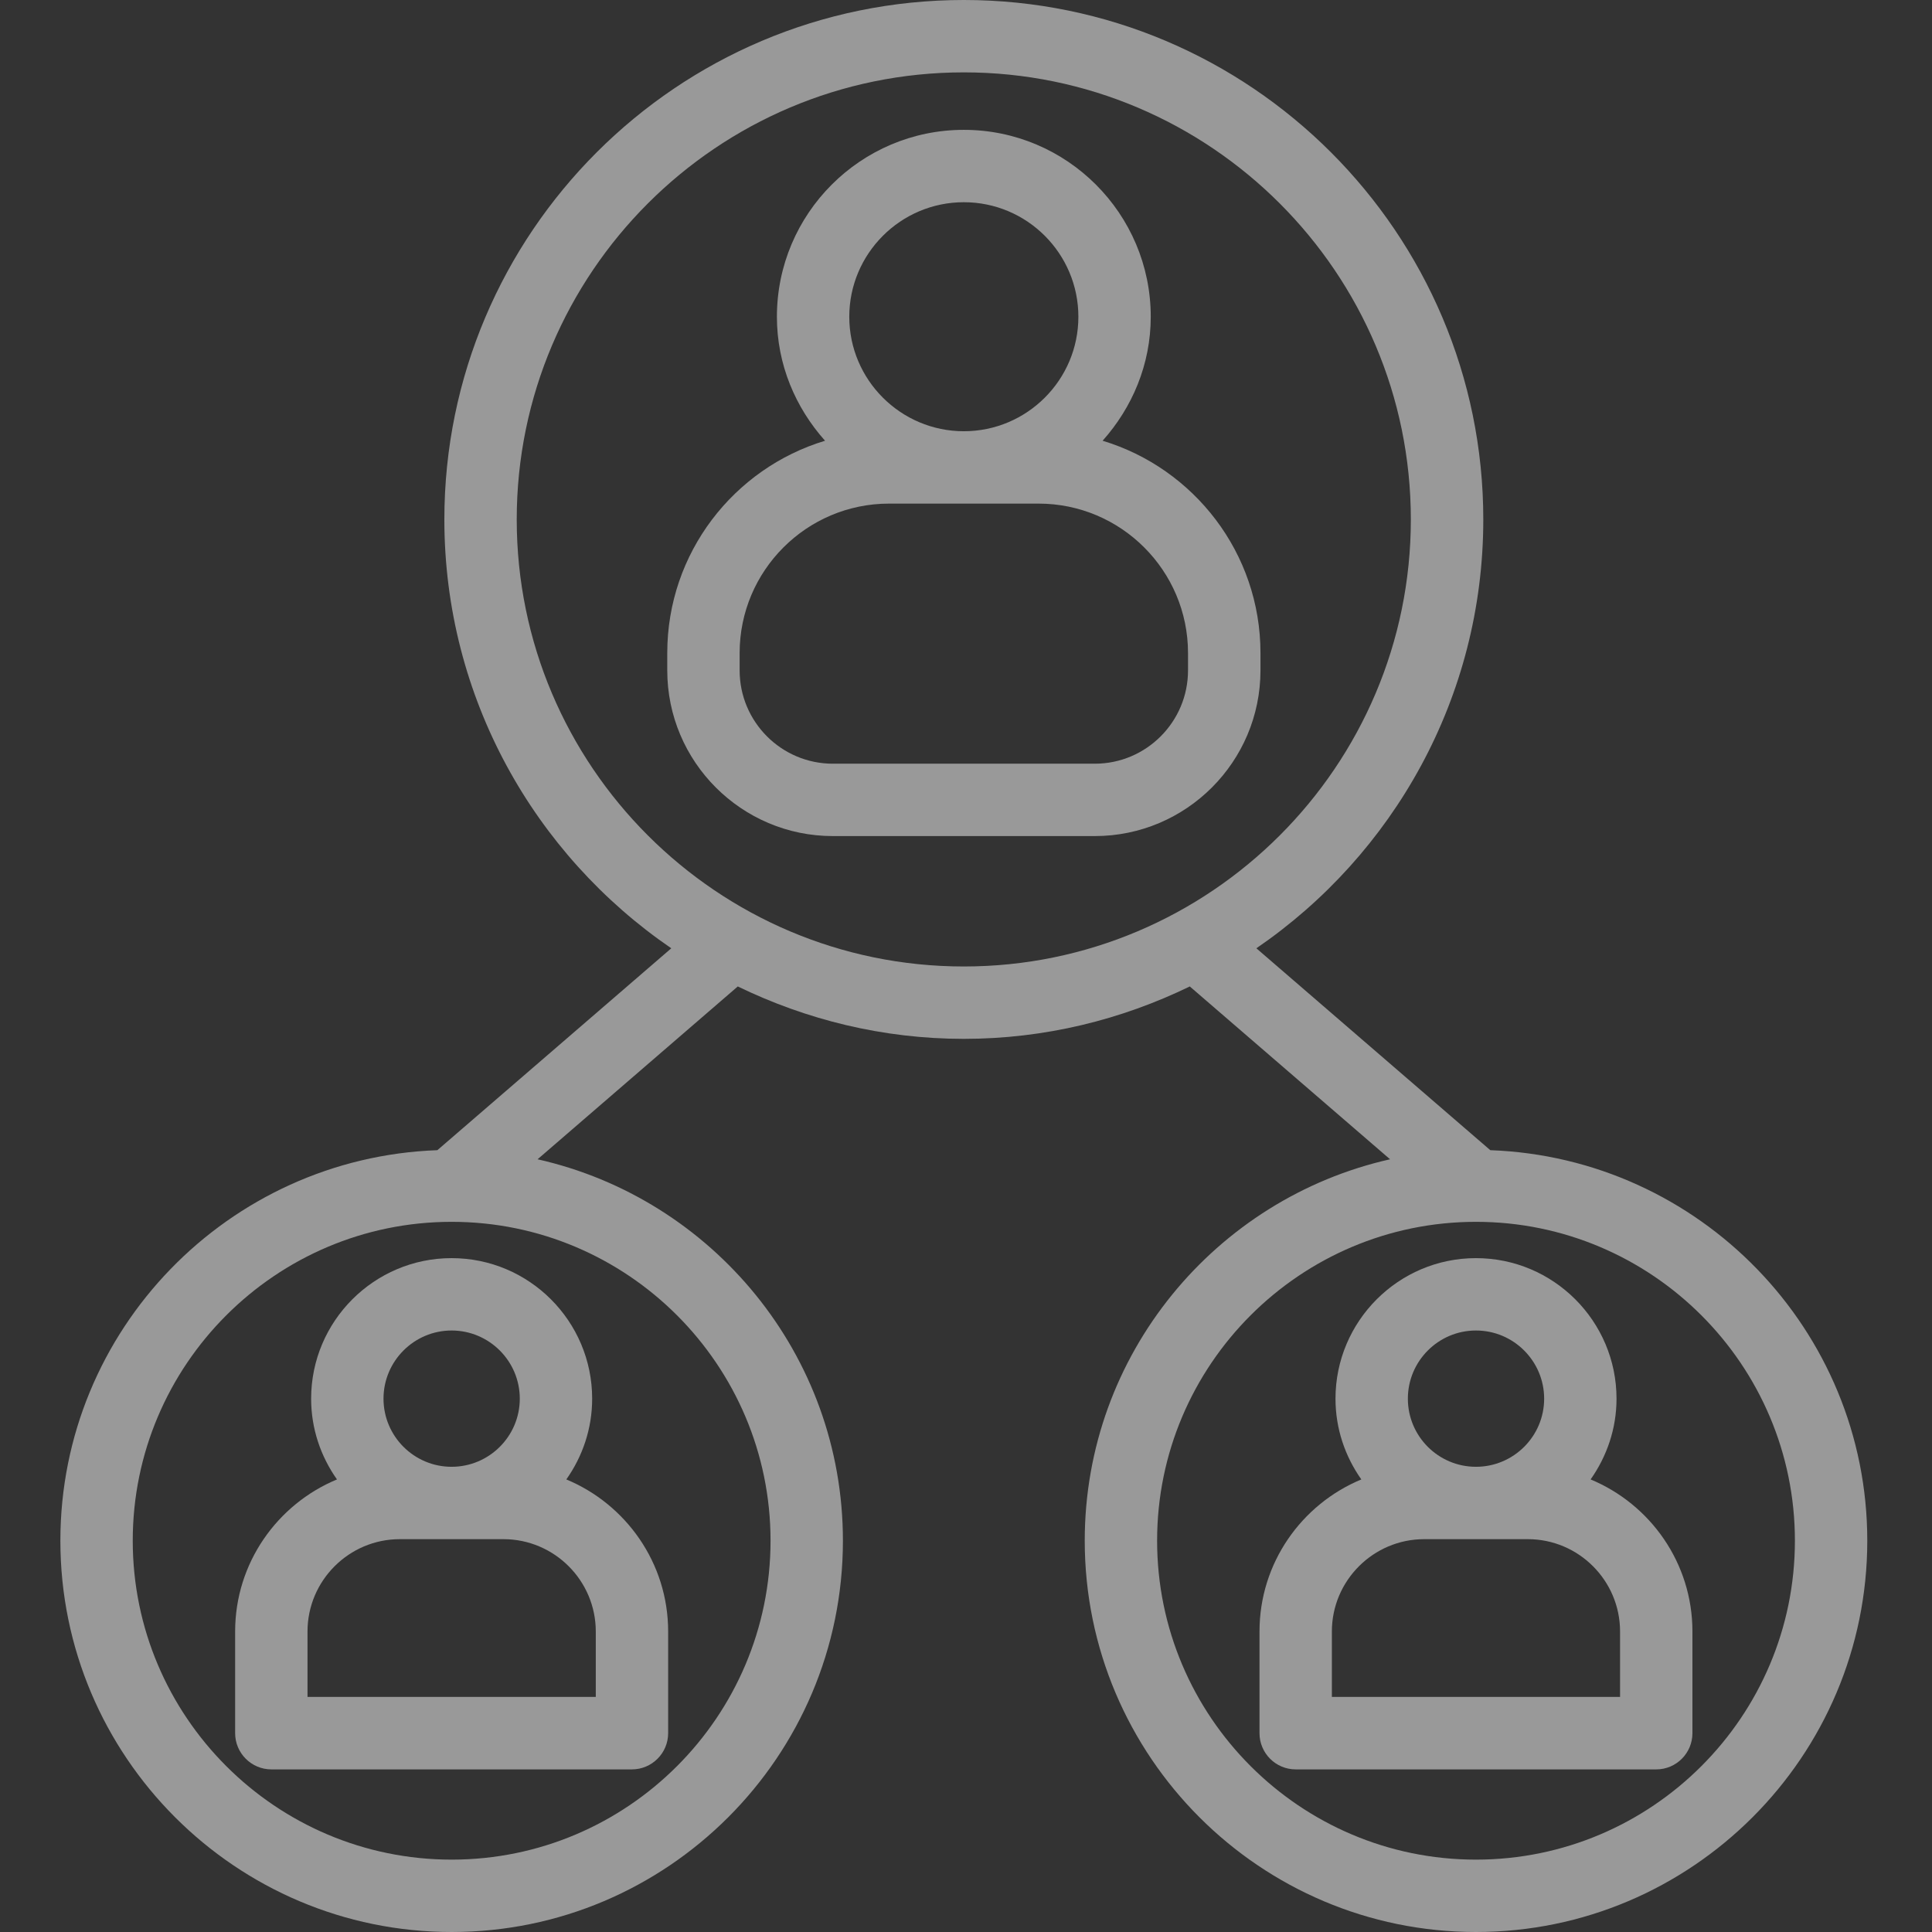
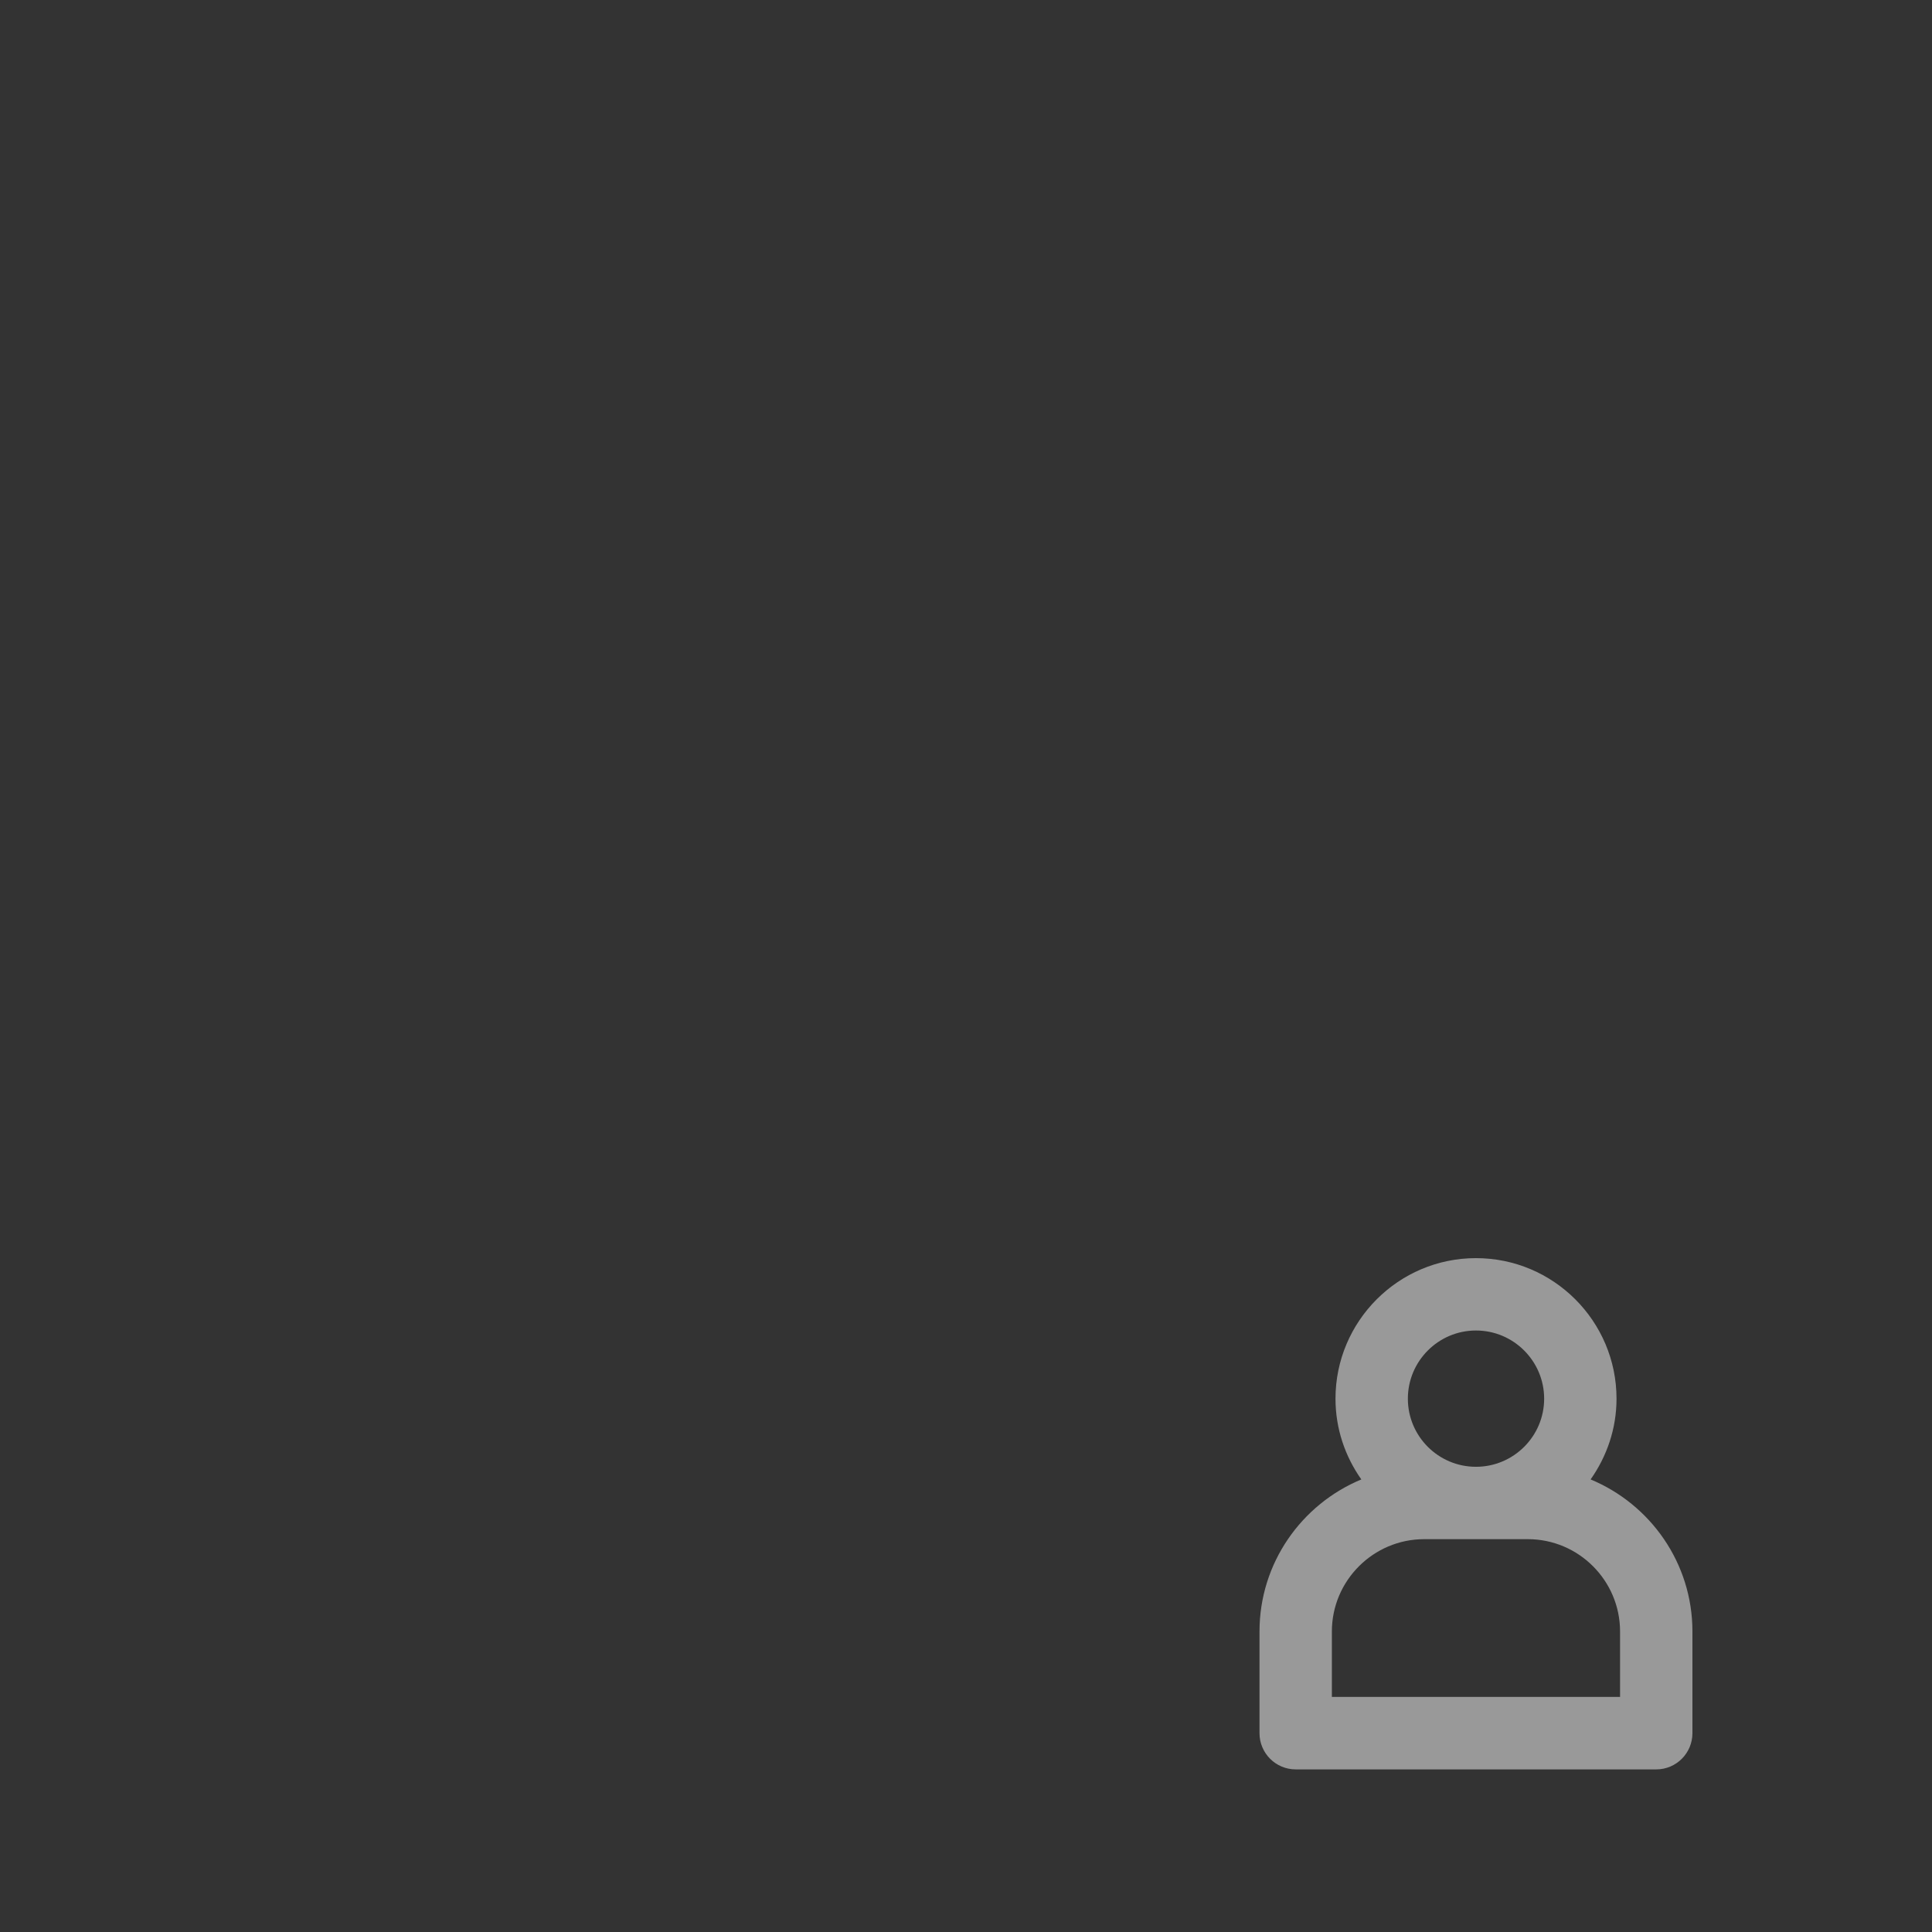
<svg xmlns="http://www.w3.org/2000/svg" width="24" height="24" viewBox="0 0 24 24" fill="none">
  <rect x="0" y="0" width="24" height="24" fill="#333333" stroke="none" />
  <g clip-path="url(#clip0_1062_198)">
-     <path d="M13.697 5.475C14.064 5.064 14.295 4.528 14.295 3.935C14.295 2.654 13.253 1.613 11.973 1.613C10.693 1.613 9.651 2.654 9.651 3.935C9.651 4.528 9.882 5.064 10.249 5.475C9.116 5.817 8.289 6.869 8.289 8.112V8.328C8.289 9.463 9.212 10.386 10.346 10.386H13.6C14.735 10.386 15.658 9.463 15.658 8.328V8.112C15.658 6.869 14.83 5.817 13.697 5.475ZM11.973 2.512C12.758 2.512 13.396 3.15 13.396 3.935C13.396 4.719 12.758 5.357 11.973 5.357C11.189 5.357 10.55 4.719 10.55 3.935C10.55 3.15 11.189 2.512 11.973 2.512ZM14.758 8.328C14.758 8.967 14.239 9.487 13.6 9.487H10.346C9.707 9.487 9.188 8.967 9.188 8.328V8.112C9.188 7.089 10.02 6.256 11.044 6.256H12.902C13.926 6.256 14.758 7.089 14.758 8.112V8.328Z" fill="white" fill-opacity="0.5" />
-     <path d="M3.865 17.375C3.865 17.749 3.985 18.093 4.186 18.378C3.445 18.686 2.921 19.416 2.921 20.267V21.53C2.921 21.778 3.123 21.98 3.371 21.98H7.85C8.098 21.98 8.3 21.778 8.3 21.53V20.267C8.3 19.416 7.776 18.686 7.035 18.378C7.236 18.093 7.356 17.749 7.356 17.375C7.356 16.412 6.573 15.629 5.61 15.629C4.648 15.629 3.865 16.412 3.865 17.375ZM7.401 20.267V21.08H3.82V20.267C3.82 19.635 4.335 19.12 4.967 19.12H6.254C6.886 19.12 7.401 19.635 7.401 20.267ZM6.457 17.375C6.457 17.842 6.077 18.221 5.61 18.221C5.144 18.221 4.764 17.842 4.764 17.375C4.764 16.908 5.144 16.528 5.61 16.528C6.077 16.528 6.457 16.908 6.457 17.375Z" fill="white" fill-opacity="0.5" />
    <path d="M19.759 18.378C19.96 18.093 20.081 17.749 20.081 17.375C20.081 16.412 19.298 15.629 18.335 15.629C17.373 15.629 16.59 16.412 16.59 17.375C16.59 17.749 16.71 18.093 16.911 18.378C16.169 18.686 15.646 19.416 15.646 20.267V21.53C15.646 21.778 15.847 21.98 16.096 21.98H20.575C20.823 21.98 21.024 21.778 21.024 21.53V20.267C21.024 19.416 20.501 18.686 19.759 18.378ZM18.335 16.528C18.802 16.528 19.182 16.908 19.182 17.375C19.182 17.842 18.802 18.221 18.335 18.221C17.868 18.221 17.489 17.842 17.489 17.375C17.489 16.908 17.868 16.528 18.335 16.528ZM20.125 21.08H16.545V20.267C16.545 19.635 17.06 19.12 17.692 19.12H18.979C19.611 19.12 20.125 19.635 20.125 20.267V21.08Z" fill="white" fill-opacity="0.5" />
-     <path d="M18.513 14.288L15.607 11.78C17.307 10.617 18.426 8.663 18.426 6.453C18.426 2.895 15.531 0 11.973 0C8.415 0 5.52 2.895 5.52 6.453C5.52 8.663 6.639 10.617 8.339 11.78L5.433 14.288C2.836 14.382 0.75 16.519 0.75 19.139C0.75 21.82 2.93 24 5.611 24C8.291 24 10.471 21.82 10.471 19.139C10.471 16.826 8.846 14.889 6.678 14.401L9.165 12.254C10.016 12.667 10.966 12.905 11.973 12.905C12.98 12.905 13.93 12.667 14.78 12.254L17.268 14.401C15.1 14.889 13.475 16.826 13.475 19.139C13.475 21.82 15.655 24 18.335 24C21.015 24 23.196 21.82 23.196 19.139C23.196 16.519 21.11 14.382 18.513 14.288ZM9.572 19.139C9.572 21.324 7.795 23.101 5.611 23.101C3.426 23.101 1.649 21.324 1.649 19.139C1.649 16.955 3.426 15.178 5.611 15.178C7.795 15.178 9.572 16.955 9.572 19.139ZM6.419 6.453C6.419 3.39 8.911 0.899 11.973 0.899C15.035 0.899 17.526 3.39 17.526 6.453C17.526 9.515 15.035 12.006 11.973 12.006C8.911 12.006 6.419 9.515 6.419 6.453ZM18.335 23.101C16.151 23.101 14.374 21.324 14.374 19.139C14.374 16.955 16.151 15.178 18.335 15.178C20.52 15.178 22.297 16.955 22.297 19.139C22.297 21.324 20.52 23.101 18.335 23.101Z" fill="white" fill-opacity="0.5" />
  </g>
  <defs>
    <clipPath id="clip0_1062_198">
      <rect width="24" height="24" fill="white" />
    </clipPath>
  </defs>
</svg>